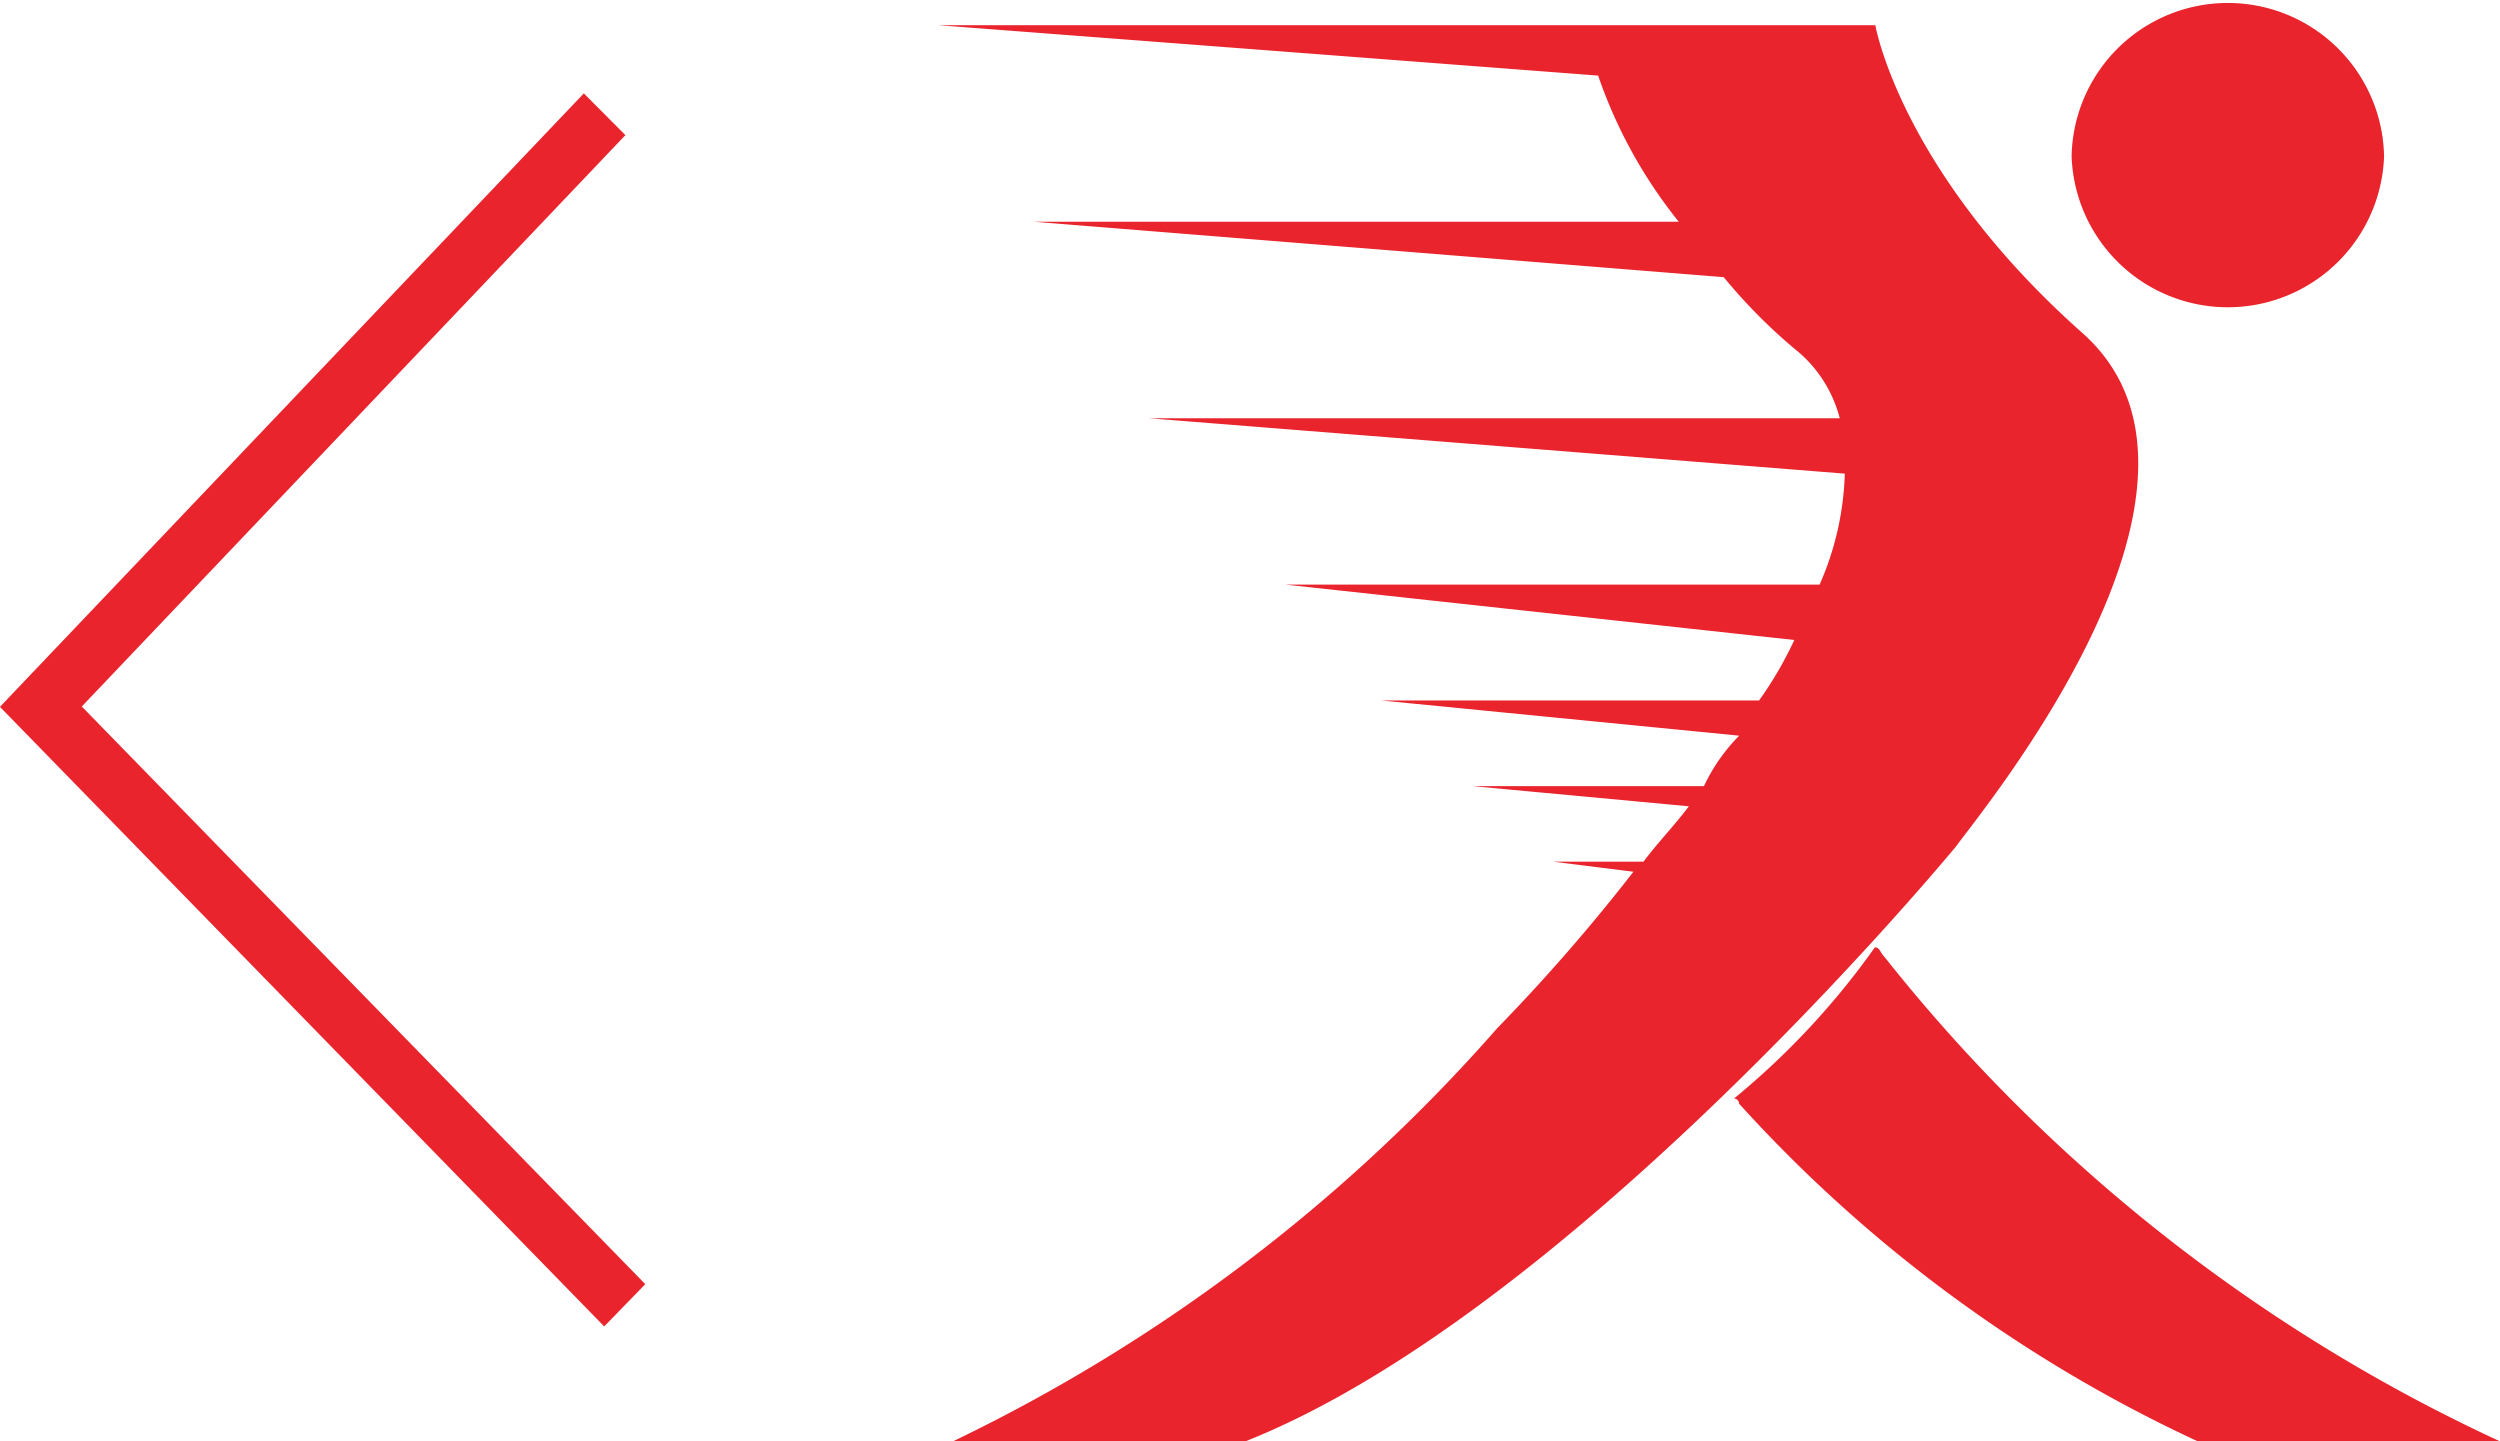
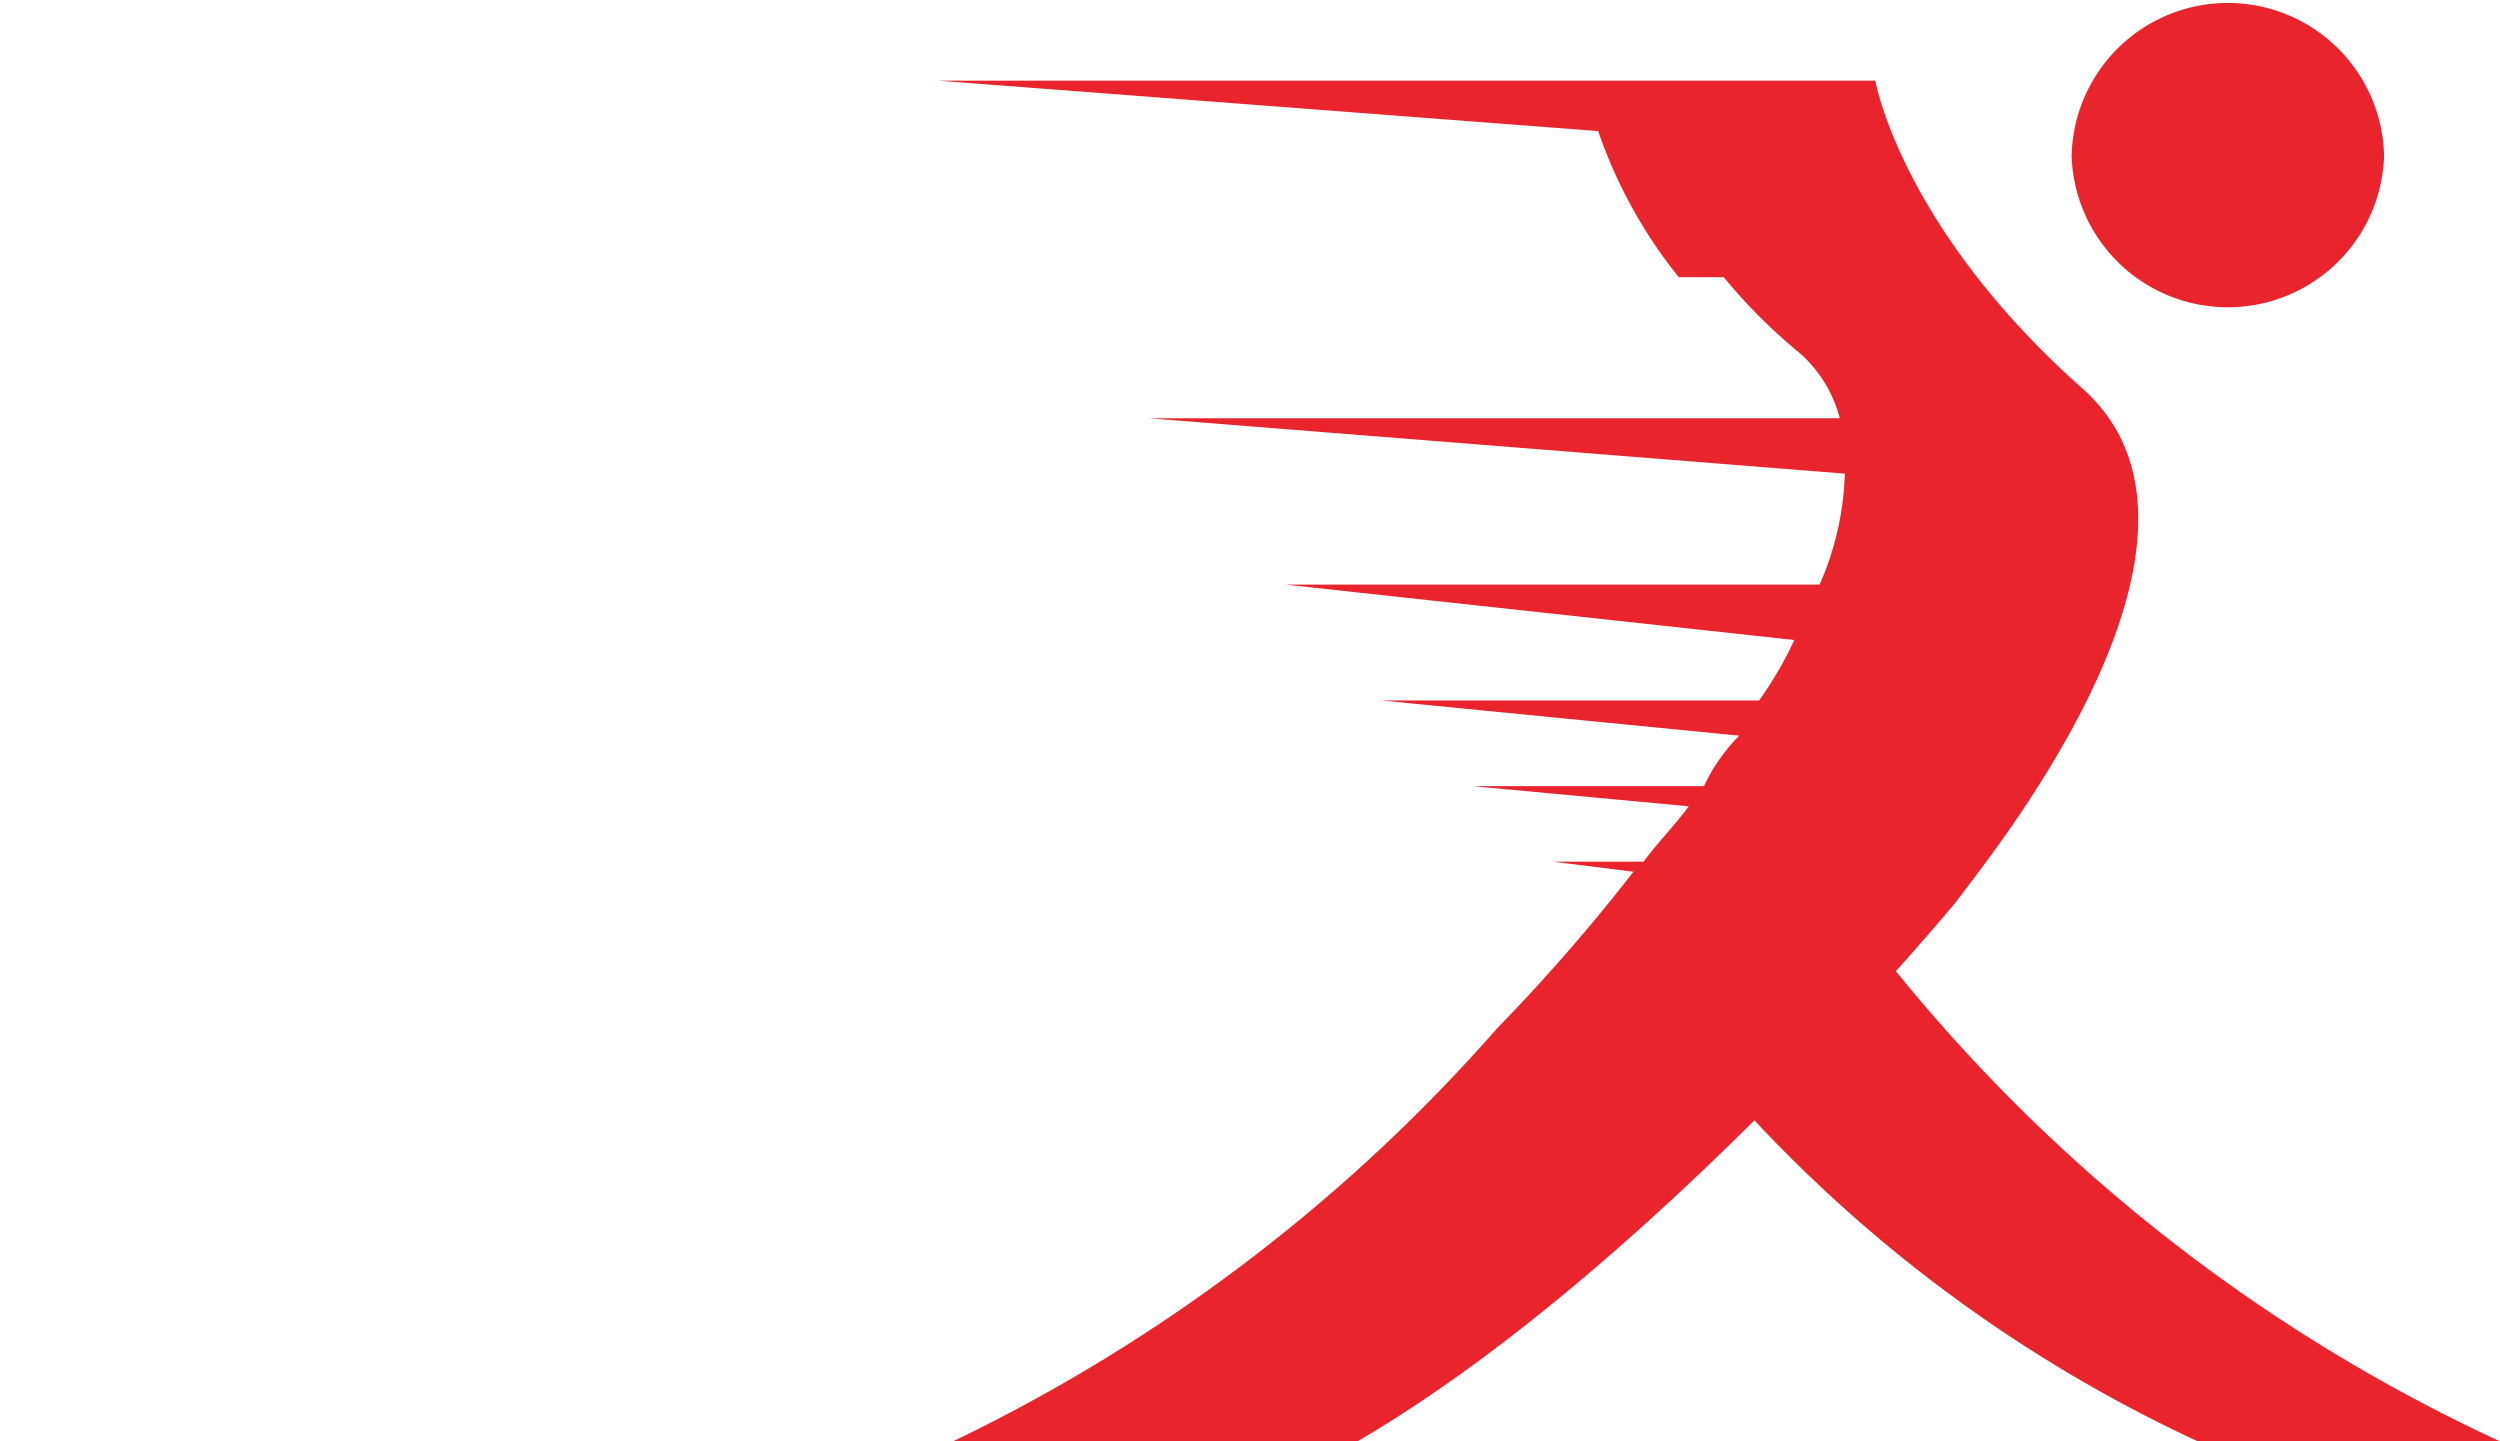
<svg xmlns="http://www.w3.org/2000/svg" width="42.59" height="24.554" viewBox="0 0 42.59 24.554">
  <g id="Group_15" data-name="Group 15" transform="translate(-240.001 -18.409)">
-     <path id="Shape_1_copy" data-name="Shape 1 copy" d="M277.439,42.962a24.355,24.355,0,0,1-7.812-5.752.085.085,0,0,0-.086-.086,13.14,13.14,0,0,0,2.4-2.576c.086,0,.086.086.172.173a28.788,28.788,0,0,0,10.474,8.241Zm-21.2,0a29.1,29.1,0,0,0,9.272-7.04,31.553,31.553,0,0,0,2.317-2.662l-1.373-.172H268c.257-.343.515-.6.772-.943l-3.691-.344h3.949a3.065,3.065,0,0,1,.6-.859l-6.1-.6h6.439a6.435,6.435,0,0,0,.6-1.03l-8.672-.944H271a5.037,5.037,0,0,0,.429-1.89l-11.848-.943h11.762a2.213,2.213,0,0,0-.688-1.116,9.242,9.242,0,0,1-1.288-1.288l-11.761-.945H268.6a8.228,8.228,0,0,1-1.373-2.489l-11.247-.859h15.969s.429,2.49,3.52,5.237c2.919,2.575-1.717,8.156-2.147,8.756-.429.517-6.7,7.984-12.1,10.131ZM275.293,21.07a2.662,2.662,0,0,1,5.323,0,2.663,2.663,0,0,1-5.323,0Z" fill="#e9242d" />
-     <path id="Shape_9_copy_3" data-name="Shape 9 copy 3" d="M249.947,20l.708.711-9.261,9.734,9.6,9.841-.7.72L240,30.451Z" fill="#e9242d" />
+     <path id="Shape_1_copy" data-name="Shape 1 copy" d="M277.439,42.962a24.355,24.355,0,0,1-7.812-5.752.085.085,0,0,0-.086-.086,13.14,13.14,0,0,0,2.4-2.576c.086,0,.086.086.172.173a28.788,28.788,0,0,0,10.474,8.241Zm-21.2,0a29.1,29.1,0,0,0,9.272-7.04,31.553,31.553,0,0,0,2.317-2.662l-1.373-.172H268c.257-.343.515-.6.772-.943l-3.691-.344h3.949a3.065,3.065,0,0,1,.6-.859l-6.1-.6h6.439a6.435,6.435,0,0,0,.6-1.03l-8.672-.944H271a5.037,5.037,0,0,0,.429-1.89l-11.848-.943h11.762a2.213,2.213,0,0,0-.688-1.116,9.242,9.242,0,0,1-1.288-1.288H268.6a8.228,8.228,0,0,1-1.373-2.489l-11.247-.859h15.969s.429,2.49,3.52,5.237c2.919,2.575-1.717,8.156-2.147,8.756-.429.517-6.7,7.984-12.1,10.131ZM275.293,21.07a2.662,2.662,0,0,1,5.323,0,2.663,2.663,0,0,1-5.323,0Z" fill="#e9242d" />
  </g>
</svg>